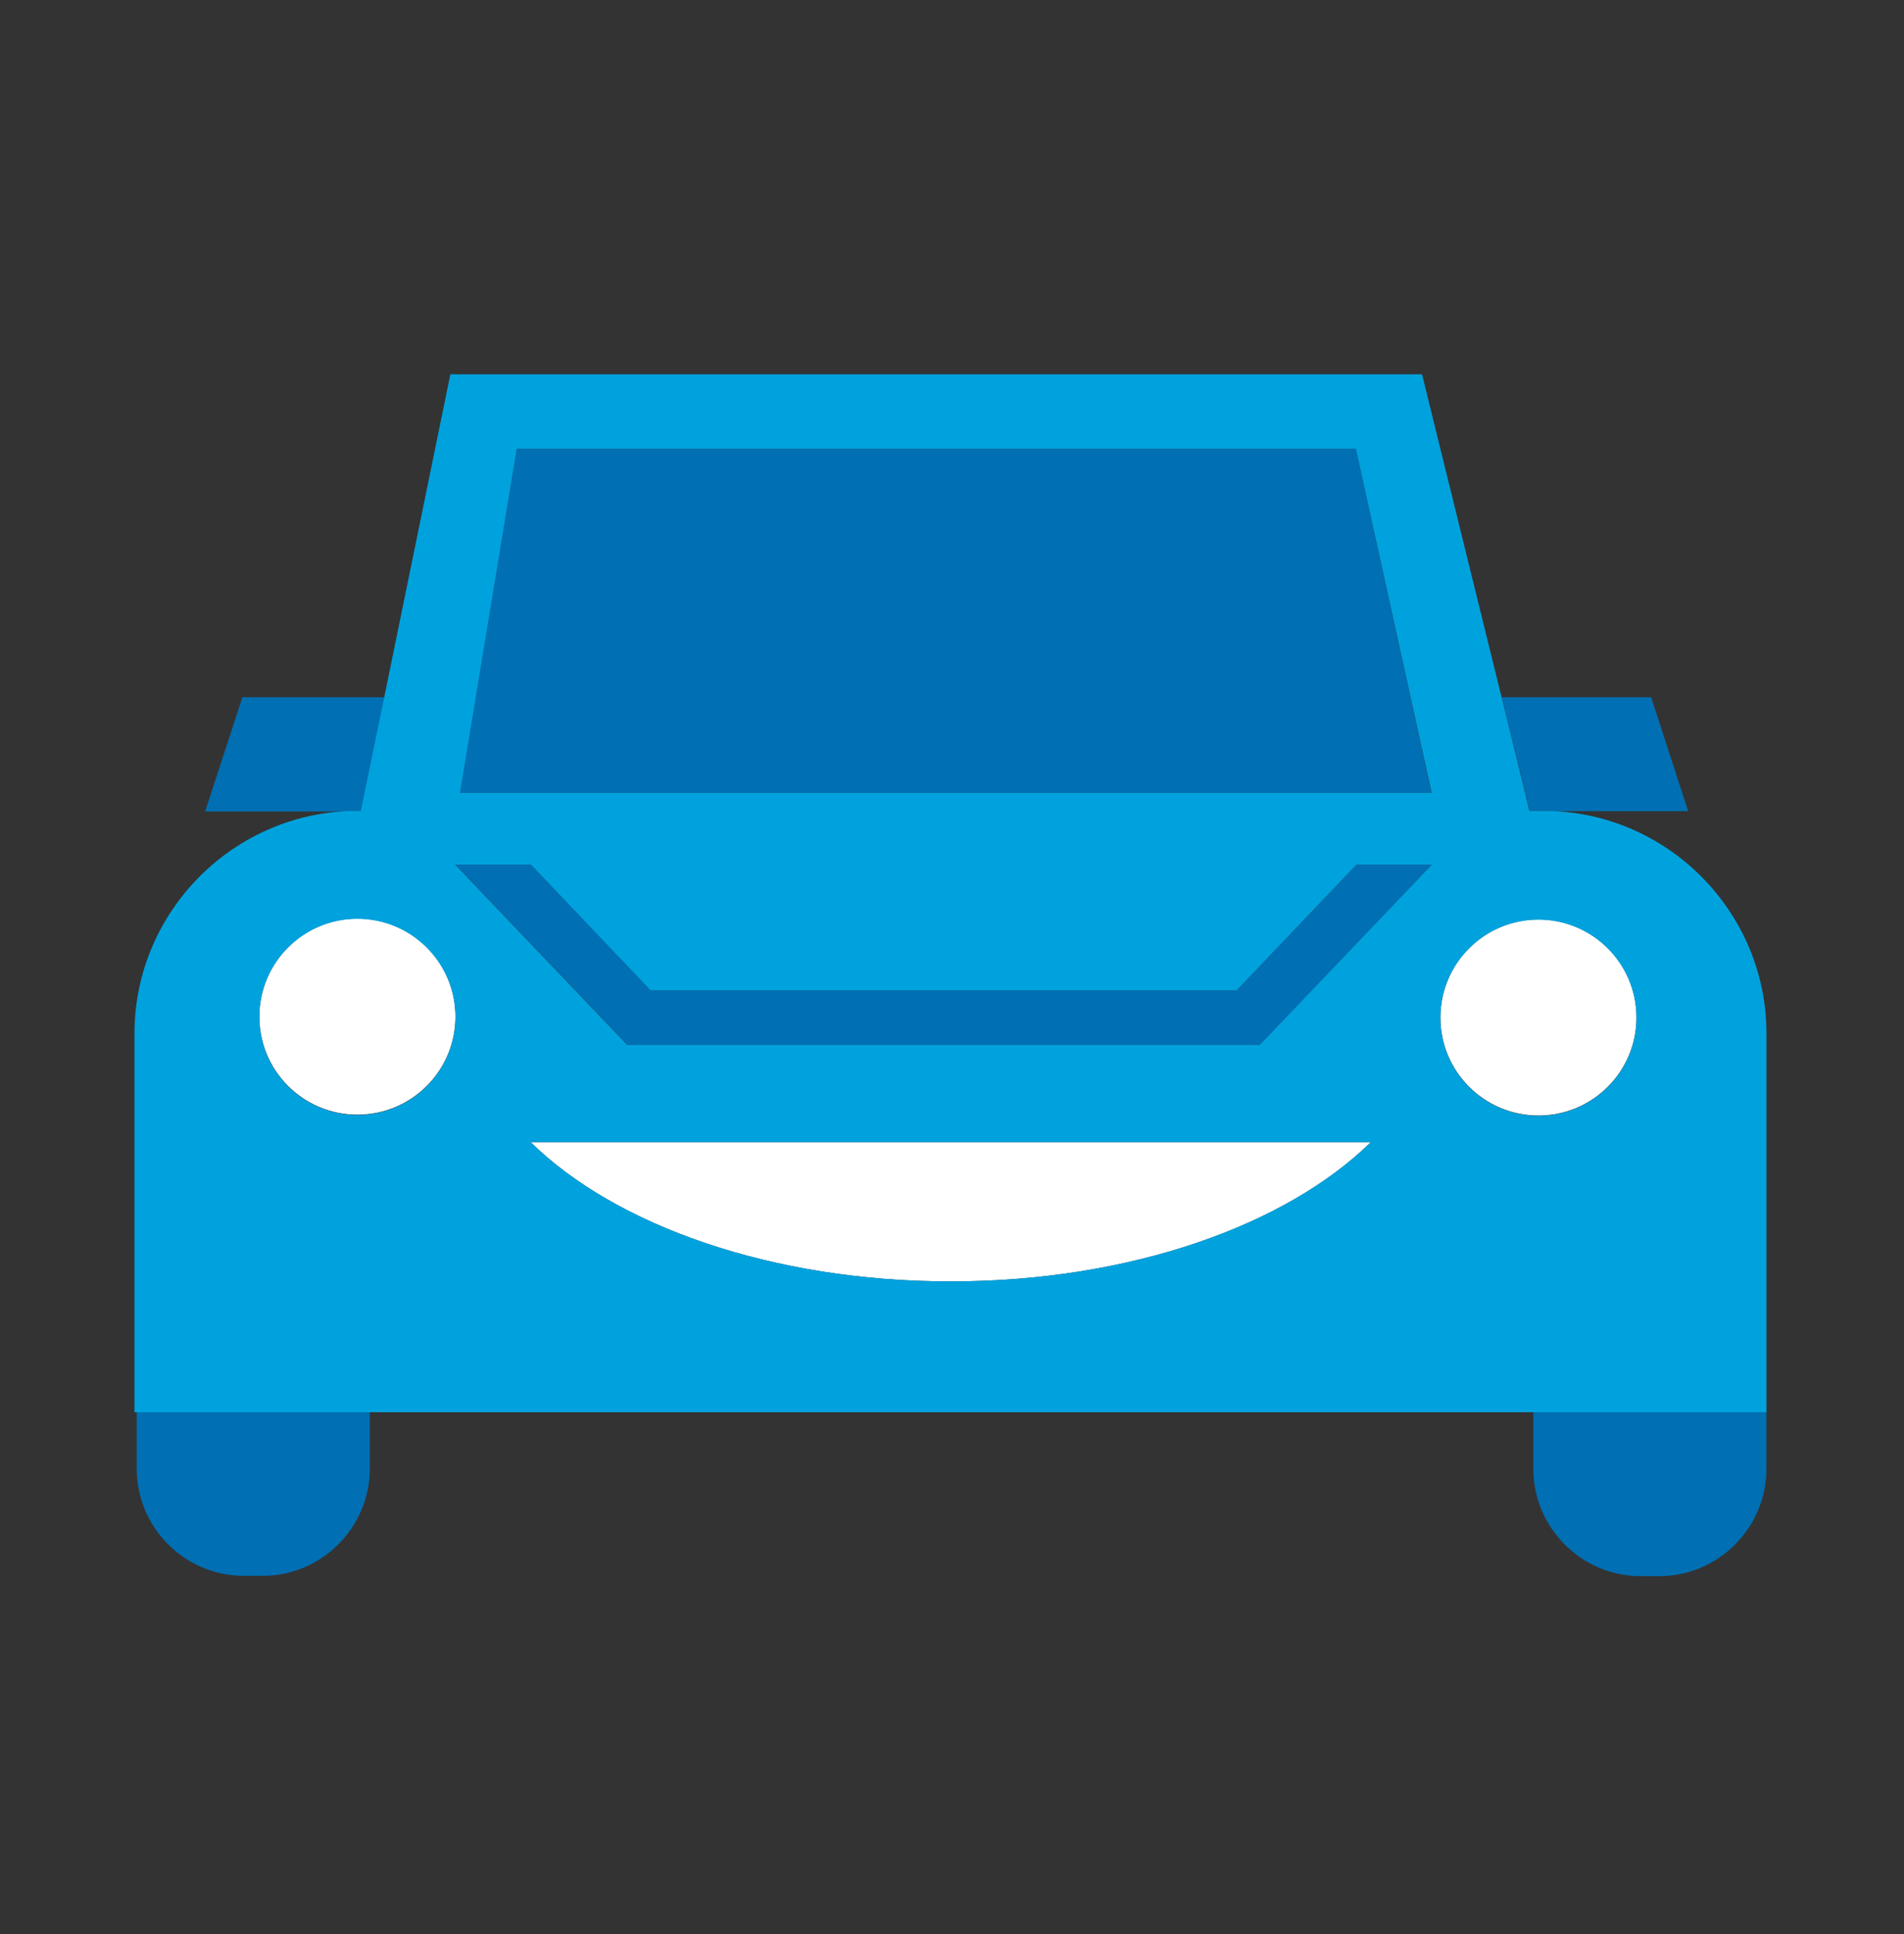
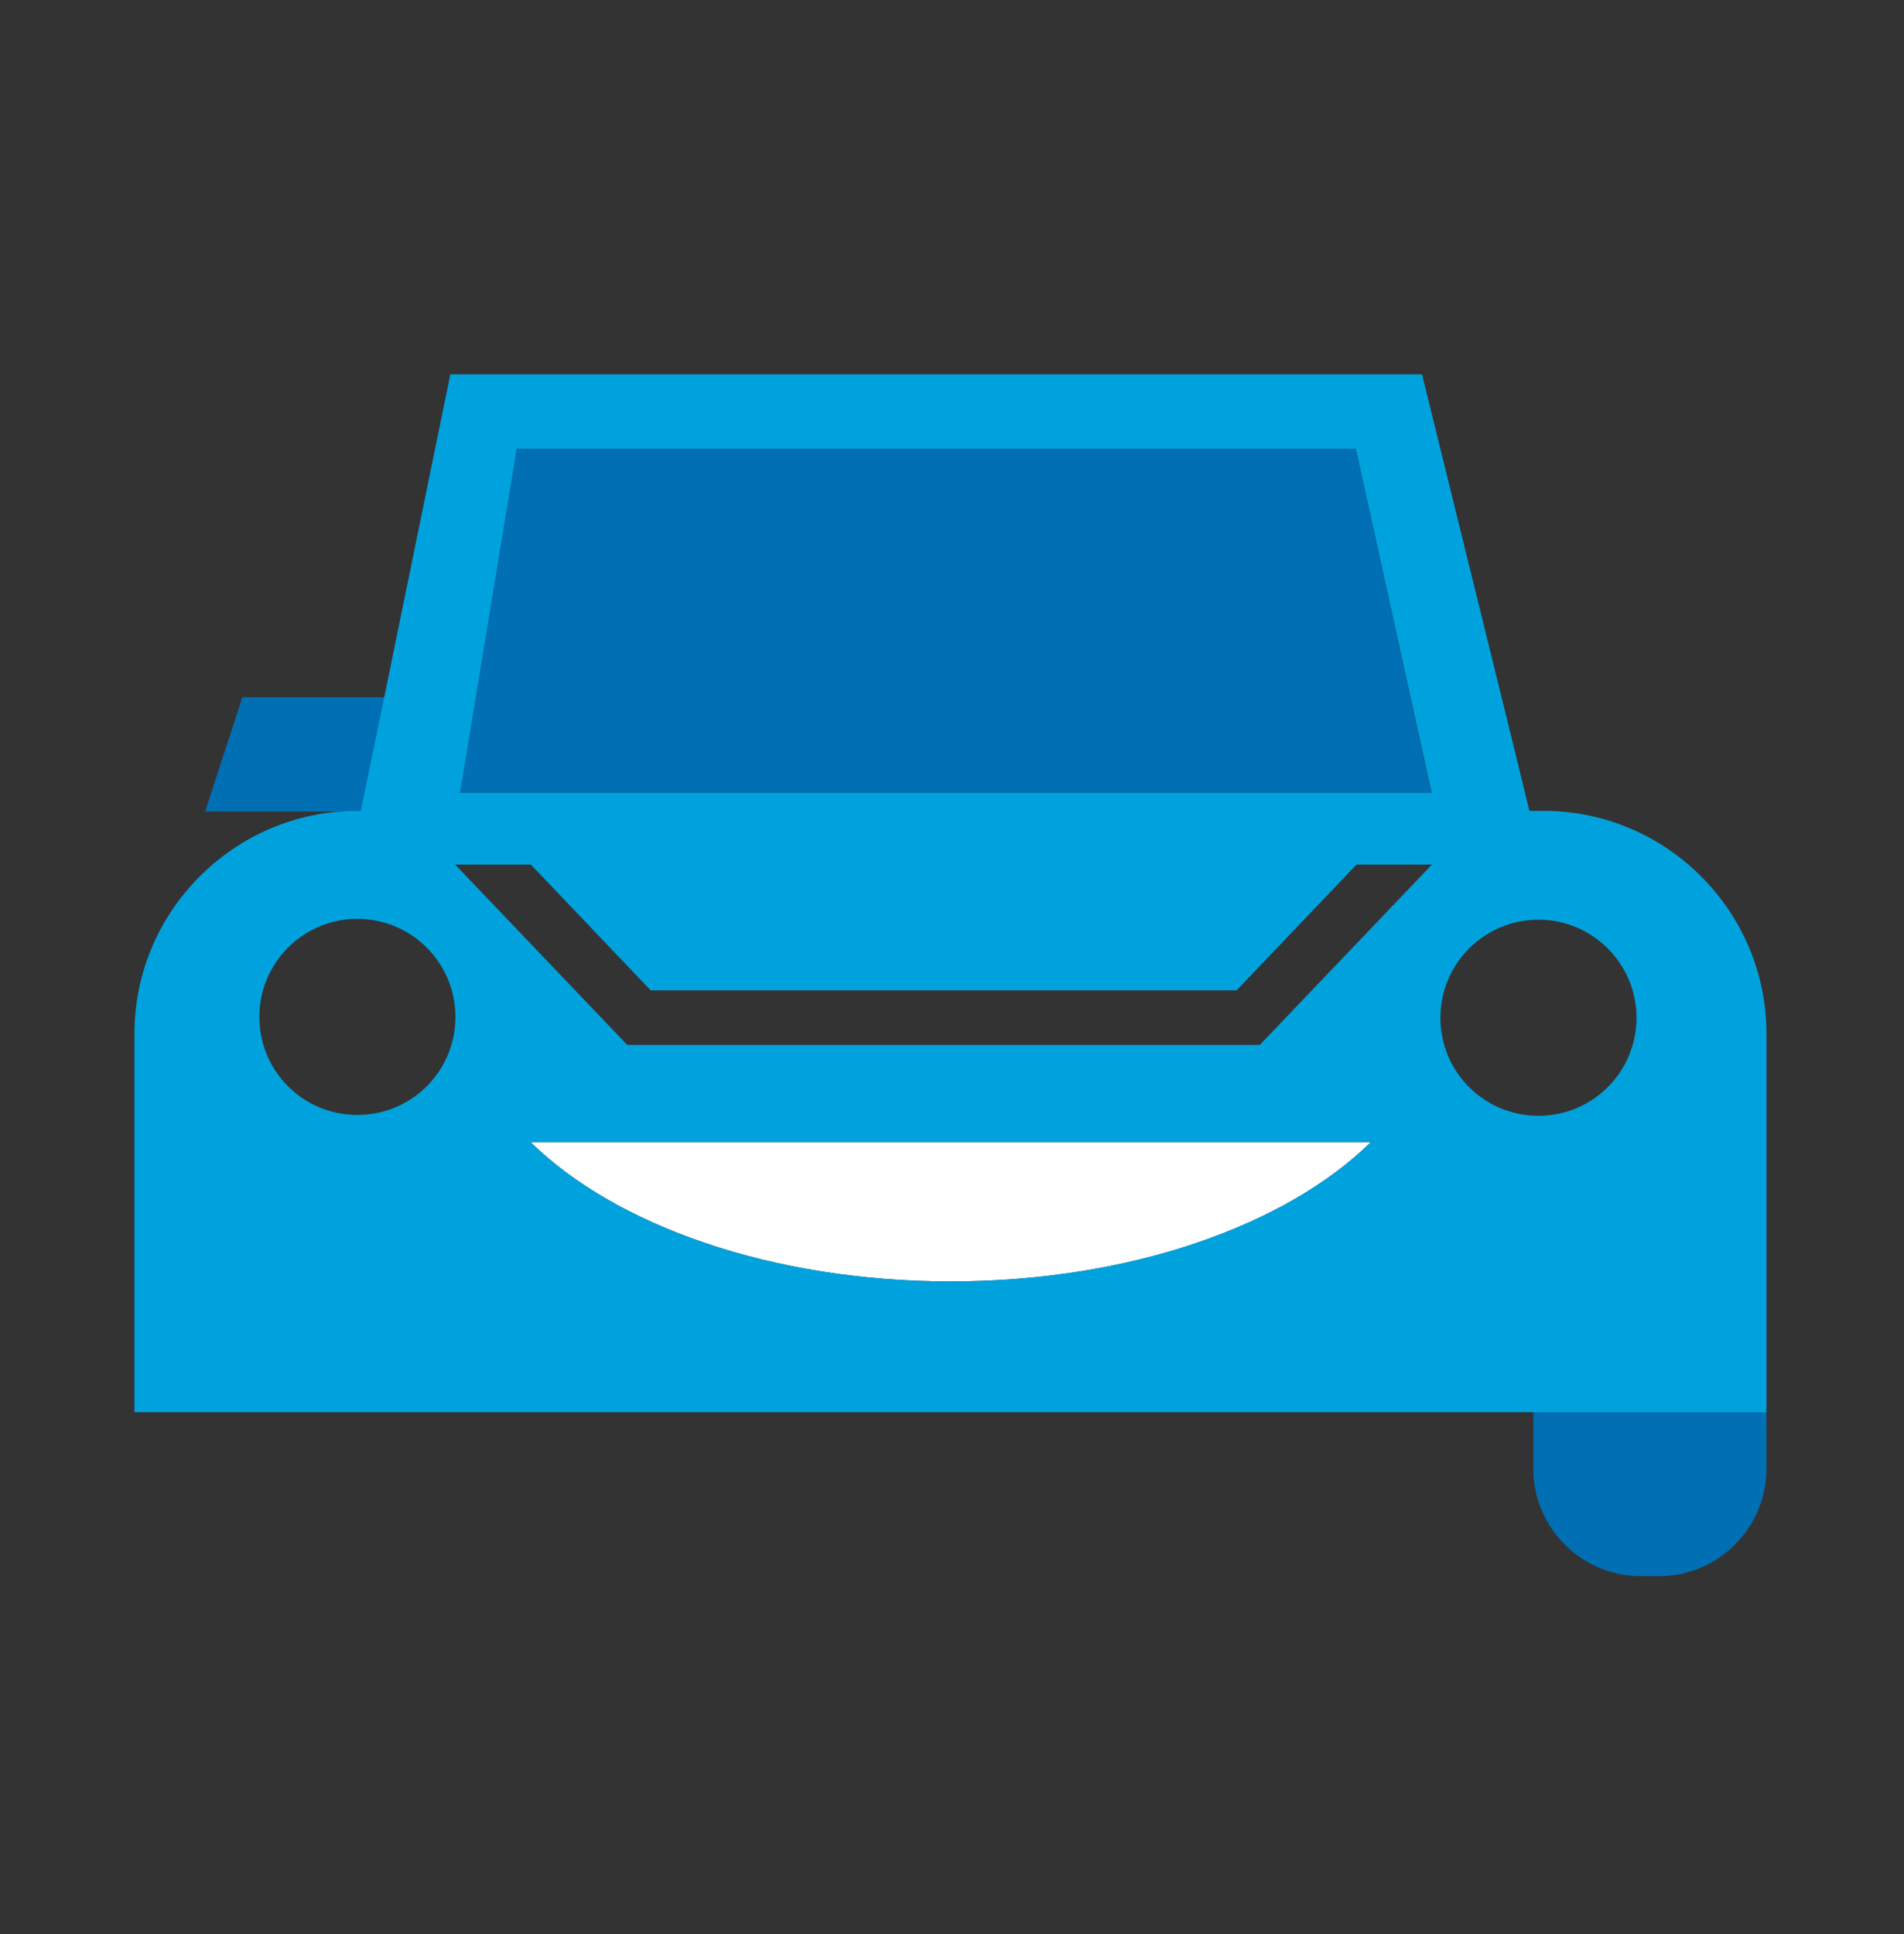
<svg xmlns="http://www.w3.org/2000/svg" width="64" height="65" viewBox="0 0 64 65" fill="none">
  <rect x="0" y="0" width="64" height="65" fill="#333333" stroke="none" />
-   <path d="M12.013 37.462C13.834 37.462 15.309 35.987 15.309 34.167C15.309 32.347 13.834 30.871 12.013 30.871C10.193 30.871 8.718 32.347 8.718 34.167C8.718 35.987 10.193 37.462 12.013 37.462Z" fill="white" />
-   <path d="M51.713 37.491C53.533 37.491 55.008 36.015 55.008 34.195C55.008 32.375 53.533 30.9 51.713 30.9C49.892 30.9 48.417 32.375 48.417 34.195C48.417 36.015 49.892 37.491 51.713 37.491Z" fill="white" />
  <path d="M46.08 38.384H17.835C20.684 41.185 25.936 43.066 31.958 43.066C37.979 43.066 43.231 41.185 46.08 38.384Z" fill="white" />
  <path d="M12.013 27.253H12.136L12.924 23.435H8.147L6.894 27.272H11.785C11.861 27.262 11.937 27.253 12.013 27.253Z" fill="#006FB3" />
-   <path d="M51.418 27.253H51.902C51.912 27.253 51.912 27.253 51.921 27.253C51.988 27.253 52.064 27.262 52.13 27.262H56.746L55.502 23.435H50.477L50.838 24.888L51.418 27.253Z" fill="#006FB3" />
  <path d="M51.541 47.463V49.372C51.541 51.348 53.165 52.972 55.141 52.972H55.777C57.752 52.972 59.376 51.348 59.376 49.372V47.463H51.541Z" fill="#006FB3" />
-   <path d="M8.195 52.962H8.832C10.807 52.962 12.431 51.338 12.431 49.363V47.454H4.596V49.363C4.596 51.348 6.22 52.962 8.195 52.962Z" fill="#006FB3" />
  <path d="M45.577 15.086H17.37L15.451 26.645H48.113L45.577 15.086Z" fill="#006FB3" />
-   <path d="M29.65 35.117H32.955H42.357L48.132 29.057H45.596L41.569 33.283H32.955H29.65H21.881L17.844 29.057H15.309L21.093 35.117H29.65Z" fill="#006FB3" />
  <path d="M12.431 47.463H51.541H59.377V34.737C59.377 30.624 56.015 27.262 51.912 27.253C51.902 27.253 51.902 27.253 51.893 27.253H51.408L50.829 24.878L47.799 12.579H15.138L12.915 23.435L12.127 27.253H12.004C7.891 27.253 4.52 30.615 4.52 34.737V47.463H4.586H12.431ZM31.958 43.066C25.936 43.066 20.684 41.185 17.835 38.384H46.08C43.231 41.185 37.969 43.066 31.958 43.066ZM51.712 30.909C53.526 30.909 55.008 32.381 55.008 34.205C55.008 36.028 53.536 37.5 51.712 37.5C49.889 37.5 48.417 36.028 48.417 34.205C48.417 32.381 49.898 30.909 51.712 30.909ZM17.37 15.086H45.577L48.122 26.645H15.461L17.37 15.086ZM17.844 29.057L21.871 33.283H29.64H32.955H41.569L45.596 29.057H48.132L42.348 35.117H32.955H29.64H21.083L15.299 29.057H17.844ZM12.013 30.881C13.827 30.881 15.309 32.353 15.309 34.176C15.309 36 13.836 37.472 12.013 37.472C10.19 37.472 8.717 36 8.717 34.176C8.717 32.353 10.199 30.881 12.013 30.881Z" fill="#00A2DE" />
</svg>